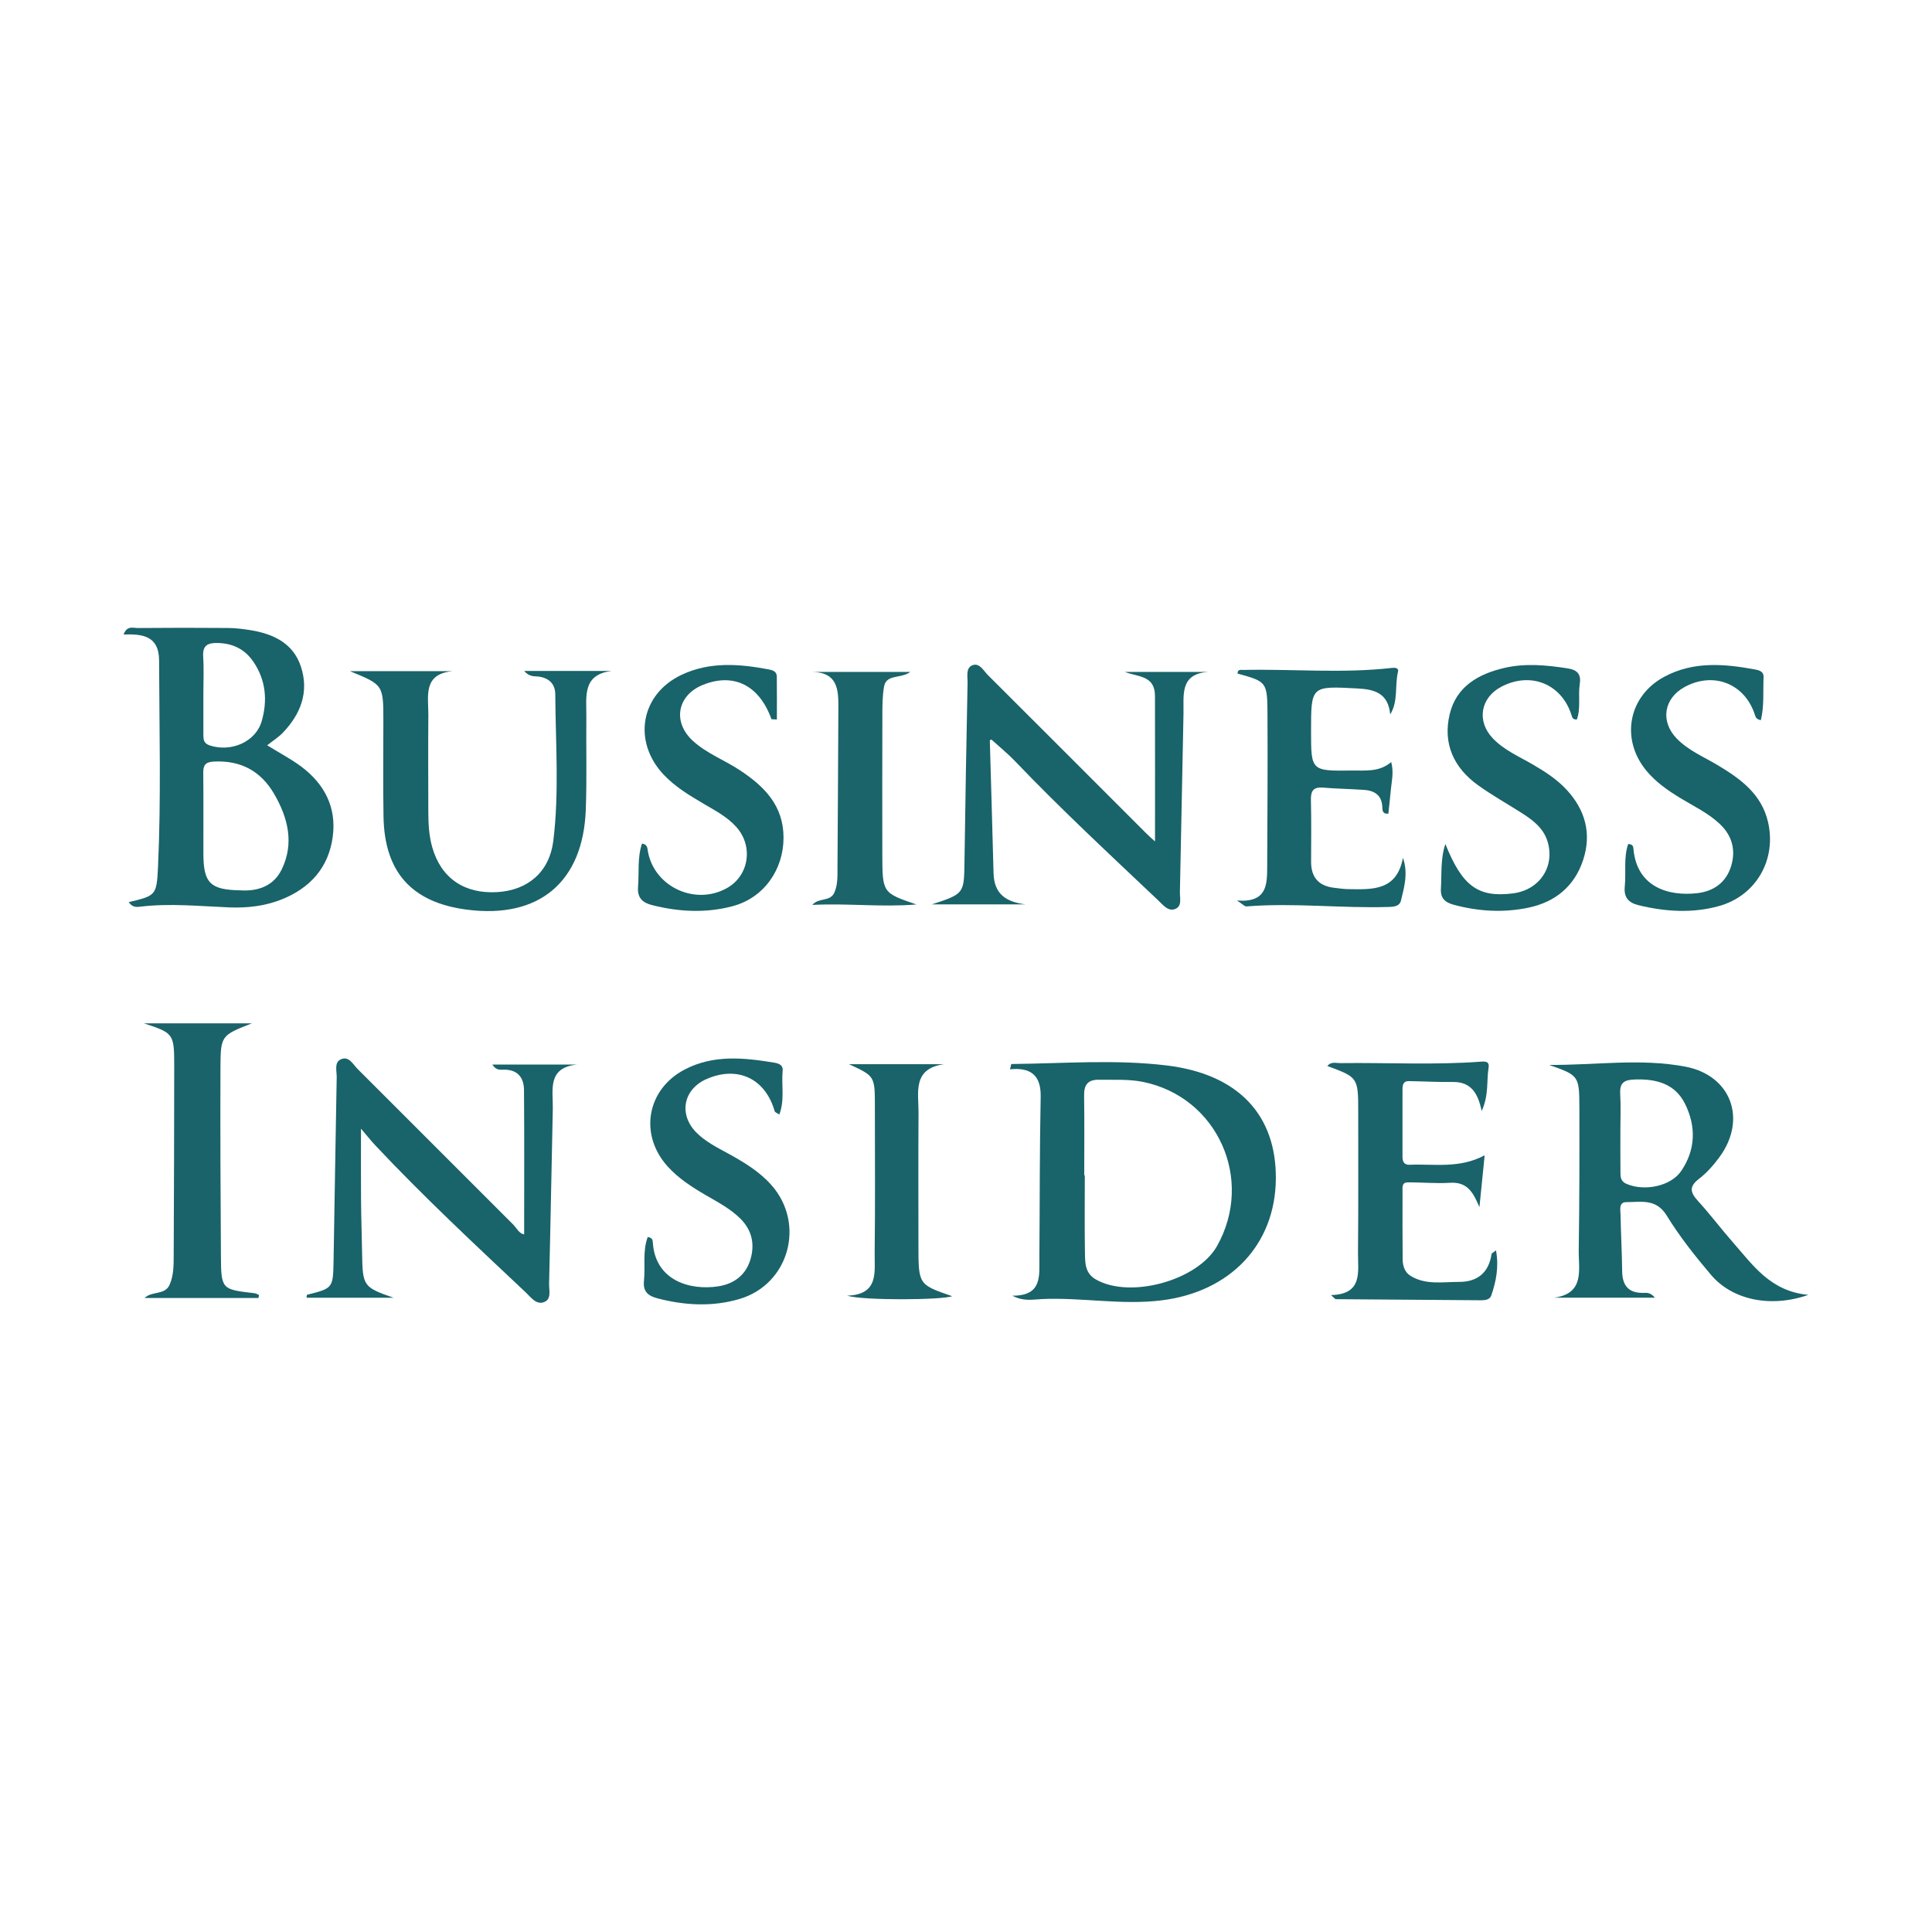
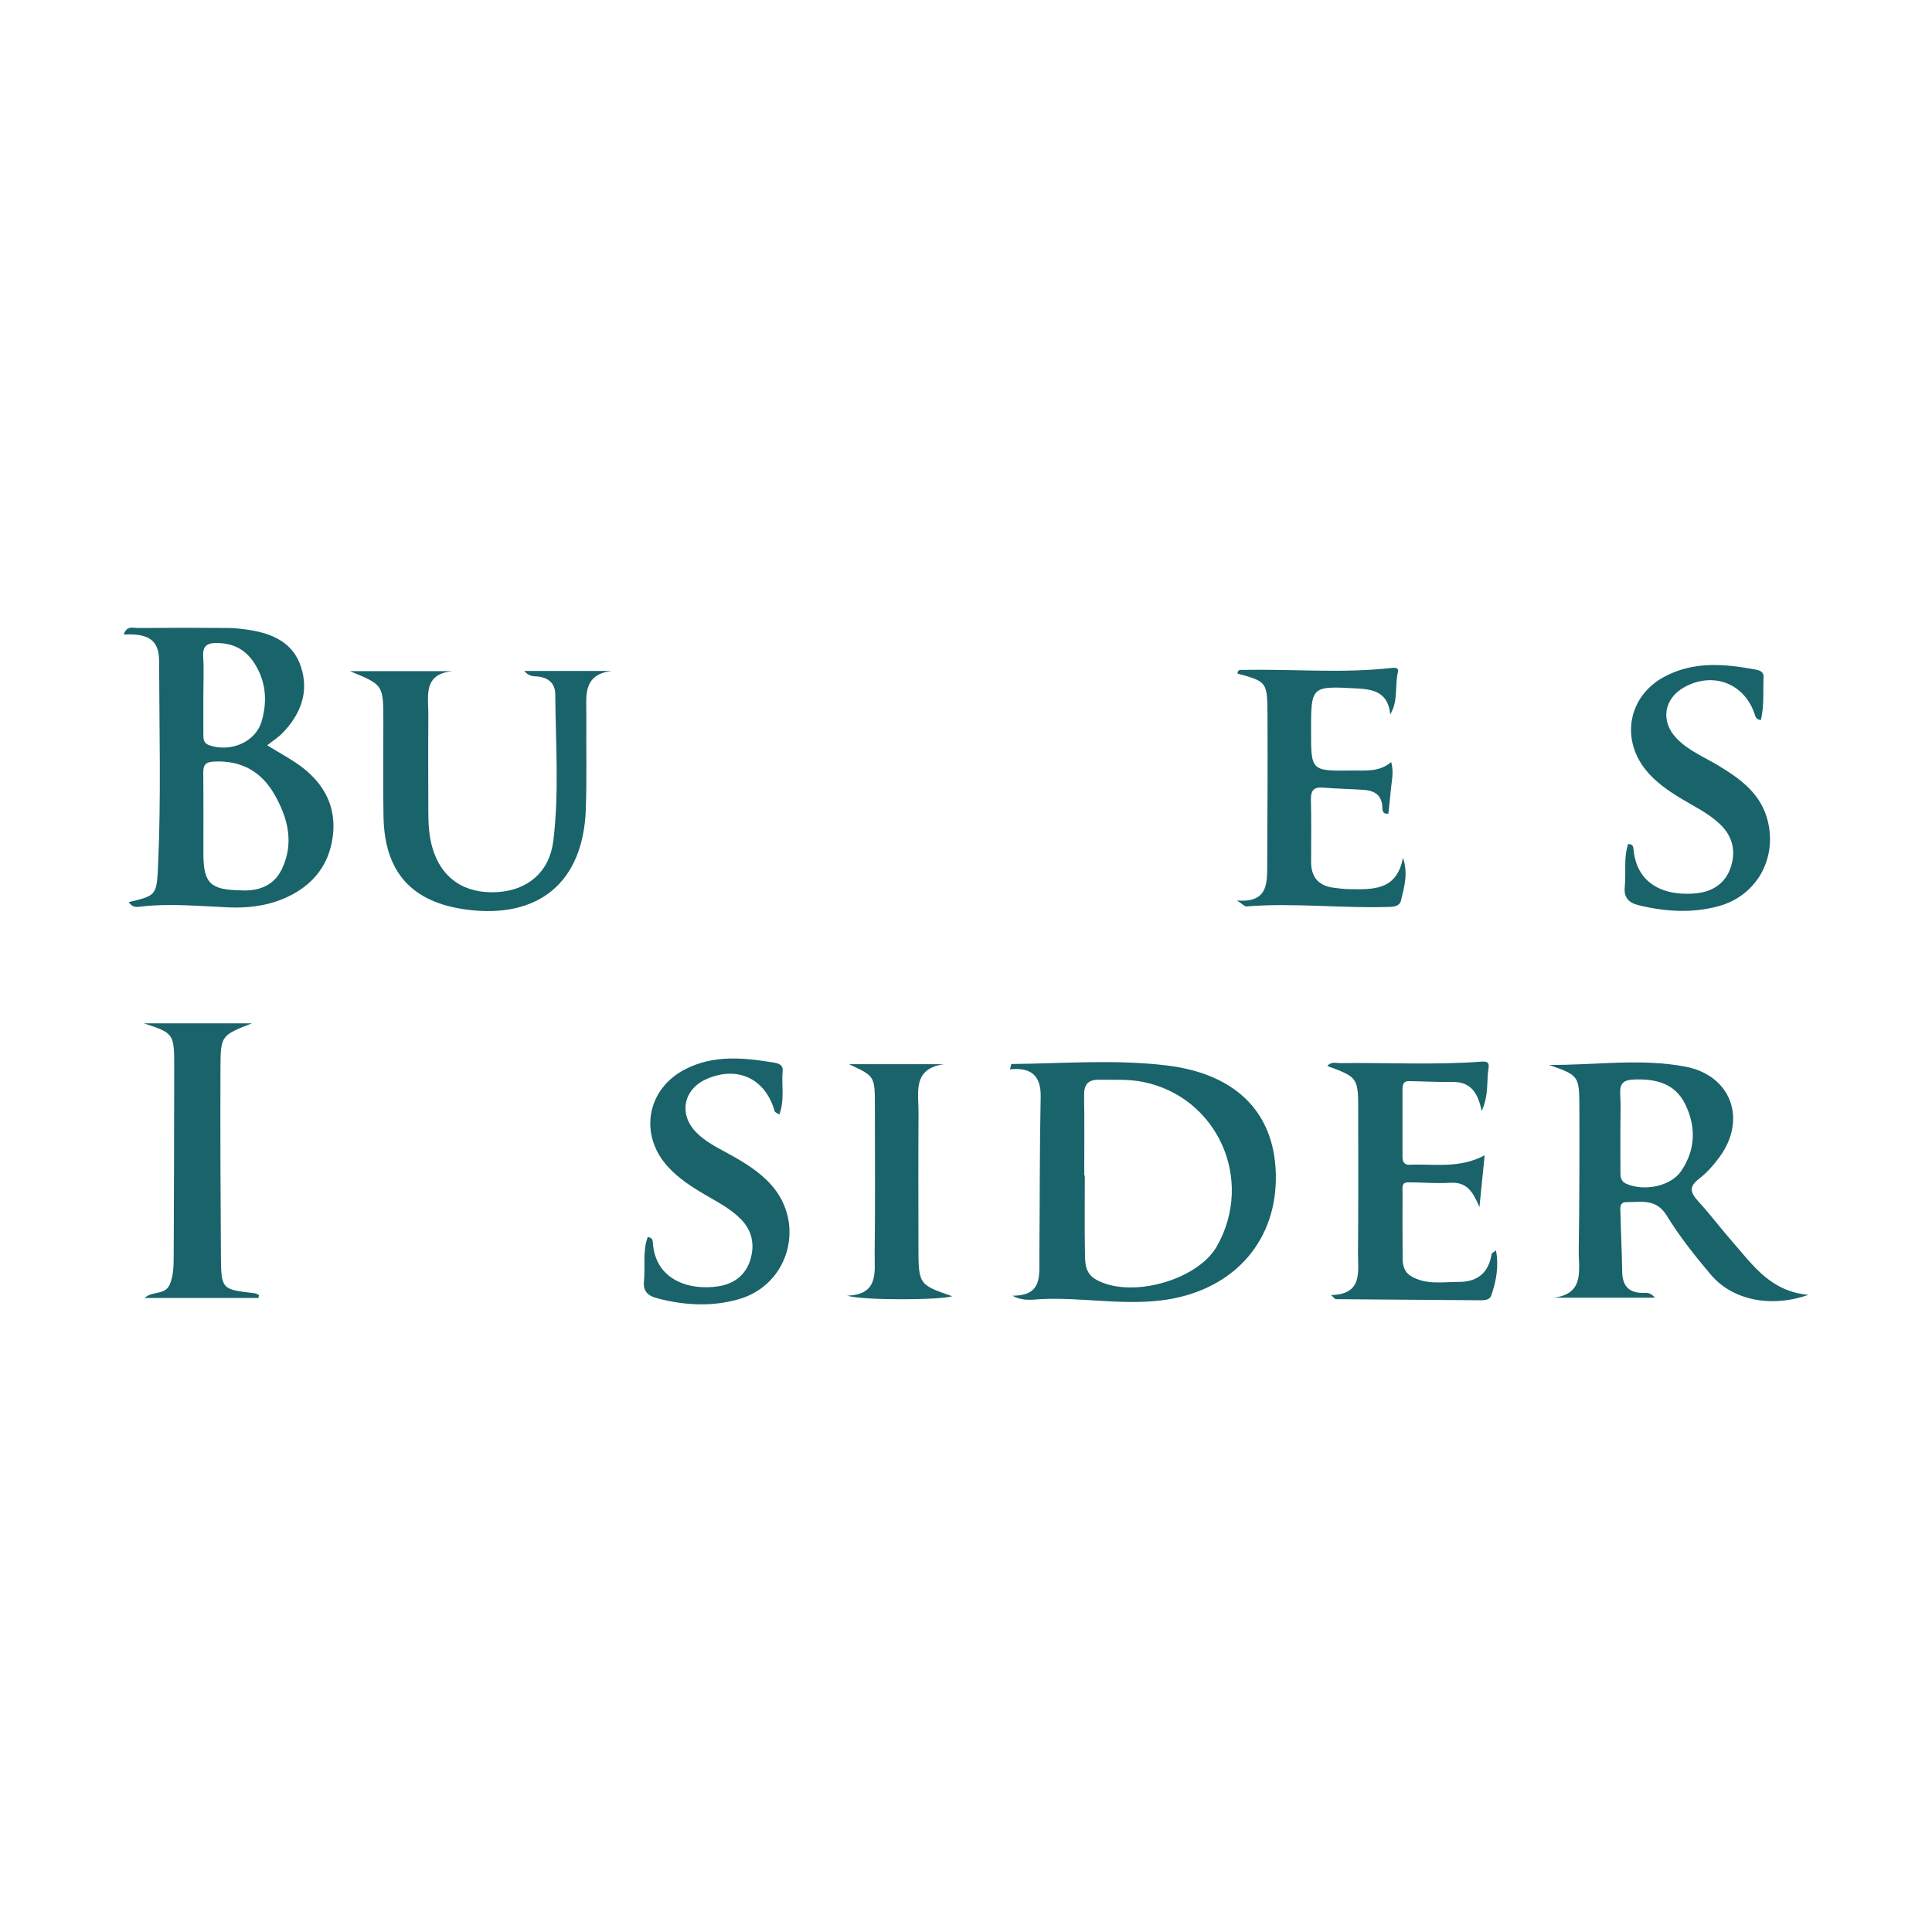
<svg xmlns="http://www.w3.org/2000/svg" version="1.1" id="Layer_1" x="0px" y="0px" viewBox="0 0 500 500" style="enable-background:new 0 0 500 500;" xml:space="preserve">
  <g>
    <path style="fill:#19636A;" d="M77.952,198.383c-2.539-1.897-5.38-3.382-8.807-5.499c1.457-1.155,2.887-2.053,4.023-3.226   c4.665-4.848,6.874-10.576,4.701-17.156c-1.998-6.049-7.112-8.441-13.005-9.412c-1.943-0.312-3.923-0.559-5.893-0.568   c-7.79-0.064-15.571-0.064-23.352,0.009c-1.146,0.009-2.759-0.724-3.62,1.677c4.94-0.183,9.156,0.385,9.174,6.718   c0.055,17.853,0.541,35.706-0.284,53.549c-0.339,7.341-0.642,7.323-7.579,9c1.026,1.494,2.181,1.265,3.18,1.146   c7.634-0.889,15.241-0.092,22.857,0.211c4.628,0.183,9.165-0.33,13.481-2.035c7.359-2.924,12.171-8.175,13.27-16.139   C87.162,209.014,84.019,202.928,77.952,198.383z M56.36,166.407c3.987,0.092,7.075,1.668,9.265,4.921   c3.199,4.747,3.638,9.999,2.099,15.323c-1.549,5.361-7.937,8.102-13.481,6.25c-1.567-0.522-1.613-1.576-1.613-2.832   c0.009-3.501,0.009-7.002,0-10.503c0-3.199,0.165-6.406-0.046-9.586C52.391,167.03,53.72,166.343,56.36,166.407z M72.92,224.978   c-2.172,4.482-6.406,5.746-10.823,5.435c-7.662-0.128-9.43-1.915-9.458-9.311c-0.018-7.002,0.046-13.994-0.037-20.987   c-0.028-2.044,0.467-2.905,2.759-3.024c6.947-0.348,12.134,2.456,15.571,8.349C74.515,211.598,76.201,218.197,72.92,224.978z" />
    <path style="fill:#19636A;" d="M301.973,275.742c-13.335-1.622-26.807-0.504-40.215-0.376c-0.073,0-0.147,0.513-0.367,1.375   c5.224-0.55,8.047,1.43,7.937,7.075c-0.284,13.875-0.22,27.76-0.339,41.635c-0.046,4.628,0.843,9.925-6.993,9.87   c2.85,1.531,5.26,0.99,7.552,0.88c10.365-0.486,20.685,1.622,31.068,0.33c17.834-2.209,29.446-14.48,29.574-31.481   C330.31,288.59,320.513,277.996,301.973,275.742z M314.95,322.5c-5.068,8.954-22.591,13.701-31.389,8.596   c-2.768-1.613-2.731-4.252-2.777-6.782c-0.119-6.699-0.037-13.399-0.037-20.107h-0.147c0-6.855,0.073-13.71-0.037-20.556   c-0.055-2.841,0.871-4.271,3.886-4.216c3.813,0.064,7.634-0.192,11.392,0.568C315.097,283.916,324.683,305.279,314.95,322.5z" />
-     <path style="fill:#19636A;" d="M298.917,217.765c0-12.702,0.019-25.177-0.009-37.652c-0.012-5.367-4.383-4.887-7.798-6.218   c7.207,0,14.414,0,21.621,0c-7.463,0.468-6.346,6.02-6.445,10.793c-0.318,15.396-0.597,30.792-0.93,46.187   c-0.034,1.591,0.647,3.764-1.359,4.421c-1.748,0.573-3.015-1.106-4.224-2.252c-12.512-11.855-25.153-23.576-37.072-36.043   c-1.885-1.971-4.023-3.7-6.112-5.603c0.029-0.016-0.427,0.123-0.424,0.25c0.305,11.426,0.689,22.85,0.963,34.277   c0.131,5.473,3.22,7.481,8.242,8.127c-7.645,0-15.29,0-24.203,0c8.4-2.754,8.329-2.755,8.443-11.187   c0.208-15.397,0.495-30.794,0.796-46.19c0.031-1.61-0.533-3.838,1.286-4.521c1.819-0.683,2.837,1.423,3.97,2.551   c13.725,13.674,27.407,27.391,41.107,41.09C297.499,216.524,298.291,217.193,298.917,217.765z" />
-     <path style="fill:#19636A;" d="M135.651,319.442c0-12.484,0.06-24.918-0.04-37.351c-0.027-3.388-1.82-5.404-5.489-5.258   c-0.857,0.034-1.789,0.095-2.695-1.324c7.584,0,14.74,0,21.895,0c-7.805,0.814-6.151,6.67-6.256,11.473   c-0.333,15.088-0.591,30.178-0.963,45.265c-0.042,1.689,0.748,4.105-1.477,4.796c-1.929,0.598-3.238-1.32-4.55-2.557   c-13.216-12.444-26.5-24.818-38.936-38.058c-1.123-1.196-2.141-2.49-3.714-4.33c0,6.942-0.037,12.774,0.012,18.606   c0.038,4.574,0.205,9.146,0.276,13.72c0.13,8.424,0.34,8.721,8.139,11.426c-7.501,0-15.002,0-22.509,0.001   c0.035-0.264,0.023-0.738,0.125-0.764c6.68-1.688,6.73-1.684,6.859-8.755c0.289-15.856,0.502-31.714,0.812-47.57   c0.031-1.59-0.698-3.796,1.059-4.602c2.096-0.962,3.166,1.313,4.376,2.518c13.399,13.351,26.735,26.766,40.129,40.122   C133.709,317.804,134.408,319.331,135.651,319.442z" />
    <path style="fill:#19636A;" d="M448.58,321.638c-3.116-3.547-5.957-7.341-9.137-10.823c-1.998-2.19-2.401-3.712,0.257-5.737   c2.025-1.549,3.785-3.565,5.306-5.636c7.158-9.76,3.043-21.115-8.807-23.388c-11.676-2.236-23.507-0.348-35.284-0.458   c7.726,2.749,7.808,2.749,7.827,11.282c0.028,12.189,0.018,24.378-0.165,36.576c-0.082,5.059,1.677,11.346-6.434,12.391h26.147   c-1.136-1.393-2.108-1.265-2.969-1.246c-3.858,0.064-5.471-1.888-5.508-5.636c-0.055-4.876-0.33-9.751-0.422-14.627   c-0.027-1.256-0.486-3.235,1.494-3.226c3.776,0.018,7.698-1.017,10.457,3.473c3.327,5.426,7.341,10.494,11.474,15.36   c5.526,6.507,15.452,8.587,25.185,5.169C458.249,334.212,453.721,327.494,448.58,321.638z M420.985,306.406   c-1.723-0.733-1.604-2.016-1.613-3.345c-0.037-3.492-0.018-6.984-0.018-10.484c0-3.189,0.138-6.388-0.046-9.568   c-0.156-2.859,1.091-3.547,3.758-3.638c5.581-0.183,10.448,1.054,13.06,6.379c2.859,5.847,2.704,11.832-1.045,17.321   C432.386,307.02,425.577,308.368,420.985,306.406z" />
    <path style="fill:#19636A;" d="M135.656,173.642c7.98,0,15.314,0,22.649,0c-7.704,0.934-6.506,6.729-6.559,11.718   c-0.086,8.08,0.16,16.169-0.146,24.239c-0.709,18.72-12.153,28.229-30.745,25.822c-14.268-1.847-21.356-9.672-21.604-24.101   c-0.142-8.23-0.034-16.465-0.037-24.698c-0.004-9.386-0.004-9.386-8.659-12.929c9.414,0,18.001,0,26.588,0   c-7.788,0.731-6.251,6.545-6.289,11.357c-0.066,8.385-0.027,16.771-0.004,25.156c0.008,3.051,0.167,6.083,1.013,9.055   c2.268,7.969,8.273,12.133,16.849,11.614c7.948-0.481,13.496-5.257,14.481-13.245c1.554-12.596,0.594-25.268,0.512-37.909   c-0.017-2.638-1.509-4.19-4.175-4.604C138.415,174.943,137.11,175.318,135.656,173.642z" />
    <path style="fill:#1A636A;" d="M384.227,298.995c-0.491,4.878-0.92,9.148-1.349,13.417c-1.553-3.588-2.964-6.605-7.629-6.306   c-3.64,0.233-7.316-0.144-10.974-0.103c-1.563,0.017-1.298,1.427-1.301,2.425c-0.019,5.797-0.01,11.594,0.026,17.391   c0.011,1.751,0.516,3.425,2.056,4.376c3.9,2.407,8.288,1.552,12.51,1.562c4.794,0.011,7.72-2.363,8.454-7.224   c0.031-0.204,0.413-0.355,1.138-0.936c0.796,4.255,0.033,7.991-1.207,11.651c-0.382,1.126-1.6,1.268-2.721,1.26   c-12.505-0.09-25.011-0.171-37.516-0.281c-0.207-0.002-0.412-0.335-1.247-1.06c8.349-0.207,6.931-6.115,6.98-10.99   c0.12-12.052,0.055-24.105,0.059-36.158c0.003-9.177,0-9.177-7.984-12.134c0.962-1.221,2.237-0.737,3.298-0.751   c12.199-0.16,24.408,0.535,36.595-0.387c1.511-0.114,2.04,0.295,1.826,1.616c-0.554,3.419,0.112,7.015-1.785,11.178   c-0.945-4.665-2.819-7.593-7.443-7.523c-3.809,0.058-7.621-0.175-11.433-0.225c-1.484-0.019-1.614,1.099-1.615,2.223   c-0.003,5.798,0.004,11.595,0,17.393c-0.001,1.251,0.459,2.096,1.846,2.034C371.115,301.159,377.606,302.516,384.227,298.995z" />
    <path style="fill:#19636A;" d="M359.787,184.892c-0.53-5.583-4.129-6.489-8.499-6.722c-11.99-0.639-11.987-0.698-11.987,11.032   c0,10.33,0,10.348,10.599,10.211c3.467-0.045,7.05,0.446,10.143-2.193c0.717,2.629,0.12,4.854-0.085,7.08   c-0.193,2.106-0.432,4.207-0.648,6.275c-1.629,0.133-1.521-0.955-1.569-1.816c-0.174-3.097-2.15-4.176-4.872-4.351   c-3.497-0.225-7.005-0.289-10.496-0.575c-2.462-0.201-3.165,0.845-3.109,3.177c0.128,5.333,0.061,10.672,0.048,16.008   c-0.01,4.008,1.941,6.265,5.927,6.736c1.209,0.143,2.421,0.333,3.634,0.35c6.184,0.083,12.605,0.549,14.208-8.11   c1.394,4.011,0.336,7.579-0.525,11.112c-0.332,1.36-1.667,1.561-2.976,1.605c-12.339,0.41-24.672-1.129-37.015-0.13   c-0.443,0.036-0.937-0.563-2.443-1.532c7.728,0.616,7.805-4.045,7.828-8.631c0.067-13.111,0.136-26.223,0.075-39.334   c-0.04-8.658-0.14-8.658-7.756-10.768c0.011-1.201,0.962-0.926,1.607-0.939c12.789-0.266,25.597,0.939,38.37-0.525   c0.82-0.094,1.797,0.003,1.556,0.992C360.913,177.486,361.926,181.435,359.787,184.892z" />
-     <path style="fill:#19636A;" d="M374.064,218.428c4.359,10.885,8.452,13.941,17.523,12.773c6.764-0.871,10.81-6.776,8.976-13.244   c-0.977-3.446-3.624-5.552-6.485-7.387c-3.845-2.467-7.857-4.696-11.561-7.356c-6.264-4.498-9.147-10.731-7.351-18.332   c1.711-7.24,7.478-10.481,14.191-12.033c5.412-1.251,10.906-0.719,16.365,0.128c2.376,0.369,3.517,1.435,3.126,3.955   c-0.478,3.083,0.318,6.313-0.761,9.28c-1.088,0.047-1.204-0.573-1.379-1.13c-2.55-8.104-10.579-11.346-18.187-7.344   c-5.411,2.847-6.411,8.958-2.147,13.386c2.91,3.022,6.758,4.662,10.303,6.72c3.186,1.85,6.252,3.838,8.759,6.538   c4.849,5.225,6.513,11.376,4.28,18.179c-2.222,6.768-7.185,10.871-14.095,12.33c-6.503,1.373-13.018,0.992-19.452-0.756   c-2.183-0.593-3.407-1.661-3.261-4.152C373.135,226.12,372.777,222.207,374.064,218.428z" />
    <path style="fill:#1A636A;" d="M167.628,320.139c1.178,0.175,1.284,0.769,1.321,1.377c0.609,9.937,9.681,12.522,16.969,11.379   c4.086-0.641,7.104-2.937,8.296-6.954c1.157-3.898,0.427-7.538-2.587-10.54c-2.635-2.624-5.906-4.302-9.056-6.147   c-3.569-2.091-7.026-4.311-9.815-7.411c-7.431-8.261-5.345-19.972,4.473-25.07c7.495-3.892,15.364-3.047,23.258-1.739   c1.144,0.19,2.196,0.685,2.069,1.986c-0.366,3.73,0.582,7.581-0.863,11.423c-0.551-0.381-1.121-0.556-1.21-0.868   c-2.404-8.443-9.586-11.848-17.632-8.318c-6.008,2.636-7.274,9.131-2.647,13.822c2.389,2.423,5.436,3.909,8.371,5.526   c4.024,2.217,7.943,4.581,11.031,8.049c8.938,10.037,4.615,25.756-8.267,29.535c-7.017,2.058-14.156,1.665-21.232-0.191   c-2.408-0.631-3.721-1.786-3.45-4.458C167.043,327.745,166.261,323.815,167.628,320.139z" />
-     <path style="fill:#19636A;" d="M199.658,186.133c-3.141-8.751-9.706-12.072-17.647-8.928c-6.766,2.678-8.058,9.664-2.649,14.57   c3.542,3.213,8.058,4.902,12.003,7.488c6.361,4.17,11.42,9.161,11.412,17.531c-0.008,8.317-5.107,15.566-13.154,17.717   c-6.891,1.842-13.878,1.492-20.802-0.252c-2.562-0.645-3.922-1.888-3.692-4.78c0.297-3.729-0.207-7.536,1.022-11.165   c1.5,0.231,1.372,1.242,1.536,2.117c1.719,9.164,12.339,14.011,20.504,9.37c5.656-3.215,6.817-10.761,2.412-15.736   c-2.268-2.561-5.247-4.14-8.136-5.841c-3.812-2.244-7.622-4.469-10.706-7.739c-8.121-8.611-5.98-20.863,4.673-25.864   c7.248-3.403,14.834-2.826,22.431-1.396c1.101,0.207,2.163,0.517,2.178,1.879c0.04,3.699,0.014,7.398,0.014,11.097   C200.589,186.177,200.123,186.155,199.658,186.133z" />
    <path style="fill:#19636A;" d="M455.706,186.383c-1.106-0.22-1.335-0.73-1.528-1.341c-2.553-8.081-10.674-11.323-18.164-7.265   c-5.438,2.946-6.387,8.914-2.075,13.357c3.03,3.122,7.054,4.759,10.701,6.951c5.854,3.519,11.244,7.429,12.918,14.625   c2.263,9.729-3.043,19.086-12.676,21.772c-6.889,1.921-13.873,1.47-20.803-0.21c-2.636-0.639-3.875-2.027-3.588-4.846   c0.374-3.67-0.347-7.463,0.883-10.995c1.222,0.04,1.309,0.676,1.359,1.251c0.87,9.973,9.156,12.317,16.52,11.471   c4.285-0.492,7.486-2.804,8.761-7.004c1.241-4.092,0.316-7.821-2.895-10.87c-3.031-2.878-6.792-4.625-10.295-6.765   c-3.272-1.999-6.384-4.163-8.829-7.164c-6.637-8.146-4.565-19.166,4.646-24.162c7.567-4.104,15.592-3.41,23.648-1.913   c1.11,0.206,2.187,0.586,2.124,1.934C456.238,178.925,456.615,182.705,455.706,186.383z" />
    <path style="fill:#1A636A;" d="M66.878,335.917c-9.825,0-19.65,0-29.475,0c1.995-1.885,5.278-0.656,6.505-3.455   c1.053-2.403,1.034-5.057,1.045-7.645c0.066-16.302,0.135-32.604,0.135-48.906c0-8.425-0.156-8.547-7.857-11.076   c9.05,0,18.101,0,27.978,0c-7.987,3.132-8.125,3.131-8.156,11.656c-0.059,16.15,0.008,32.301,0.121,48.45   c0.061,8.766,0.153,8.76,8.737,9.748c0.391,0.045,0.758,0.308,1.136,0.469C66.99,335.411,66.934,335.664,66.878,335.917z" />
    <path style="fill:#1A636A;" d="M219.703,275.41c8.206,0,16.412,0,24.618,0c-8.274,1.138-6.573,7.398-6.607,12.586   c-0.075,11.435-0.027,22.871-0.022,34.307c0.004,10.152,0.008,10.152,8.727,13.15c-2.609,1.004-23.138,1.157-27.193-0.139   c8.299-0.243,7.075-6.178,7.136-11.025c0.158-12.654,0.056-25.31,0.055-37.966C226.415,278.499,226.413,278.499,219.703,275.41z" />
-     <path style="fill:#1A646A;" d="M237.171,234.075c-8.957,0.752-17.924-0.357-26.936,0.118c1.657-1.994,4.65-0.717,5.727-3.253   c0.92-2.165,0.764-4.493,0.781-6.762c0.105-13.721,0.145-27.442,0.227-41.163c0.028-4.631-0.264-8.967-6.686-9.123   c8.172,0,16.345,0,25.322,0c-2.504,1.809-6.207,0.541-6.799,3.731c-0.467,2.519-0.443,5.148-0.451,7.729   c-0.041,11.894-0.029,23.787-0.012,35.681C228.359,231.071,228.373,231.071,237.171,234.075z" />
  </g>
</svg>